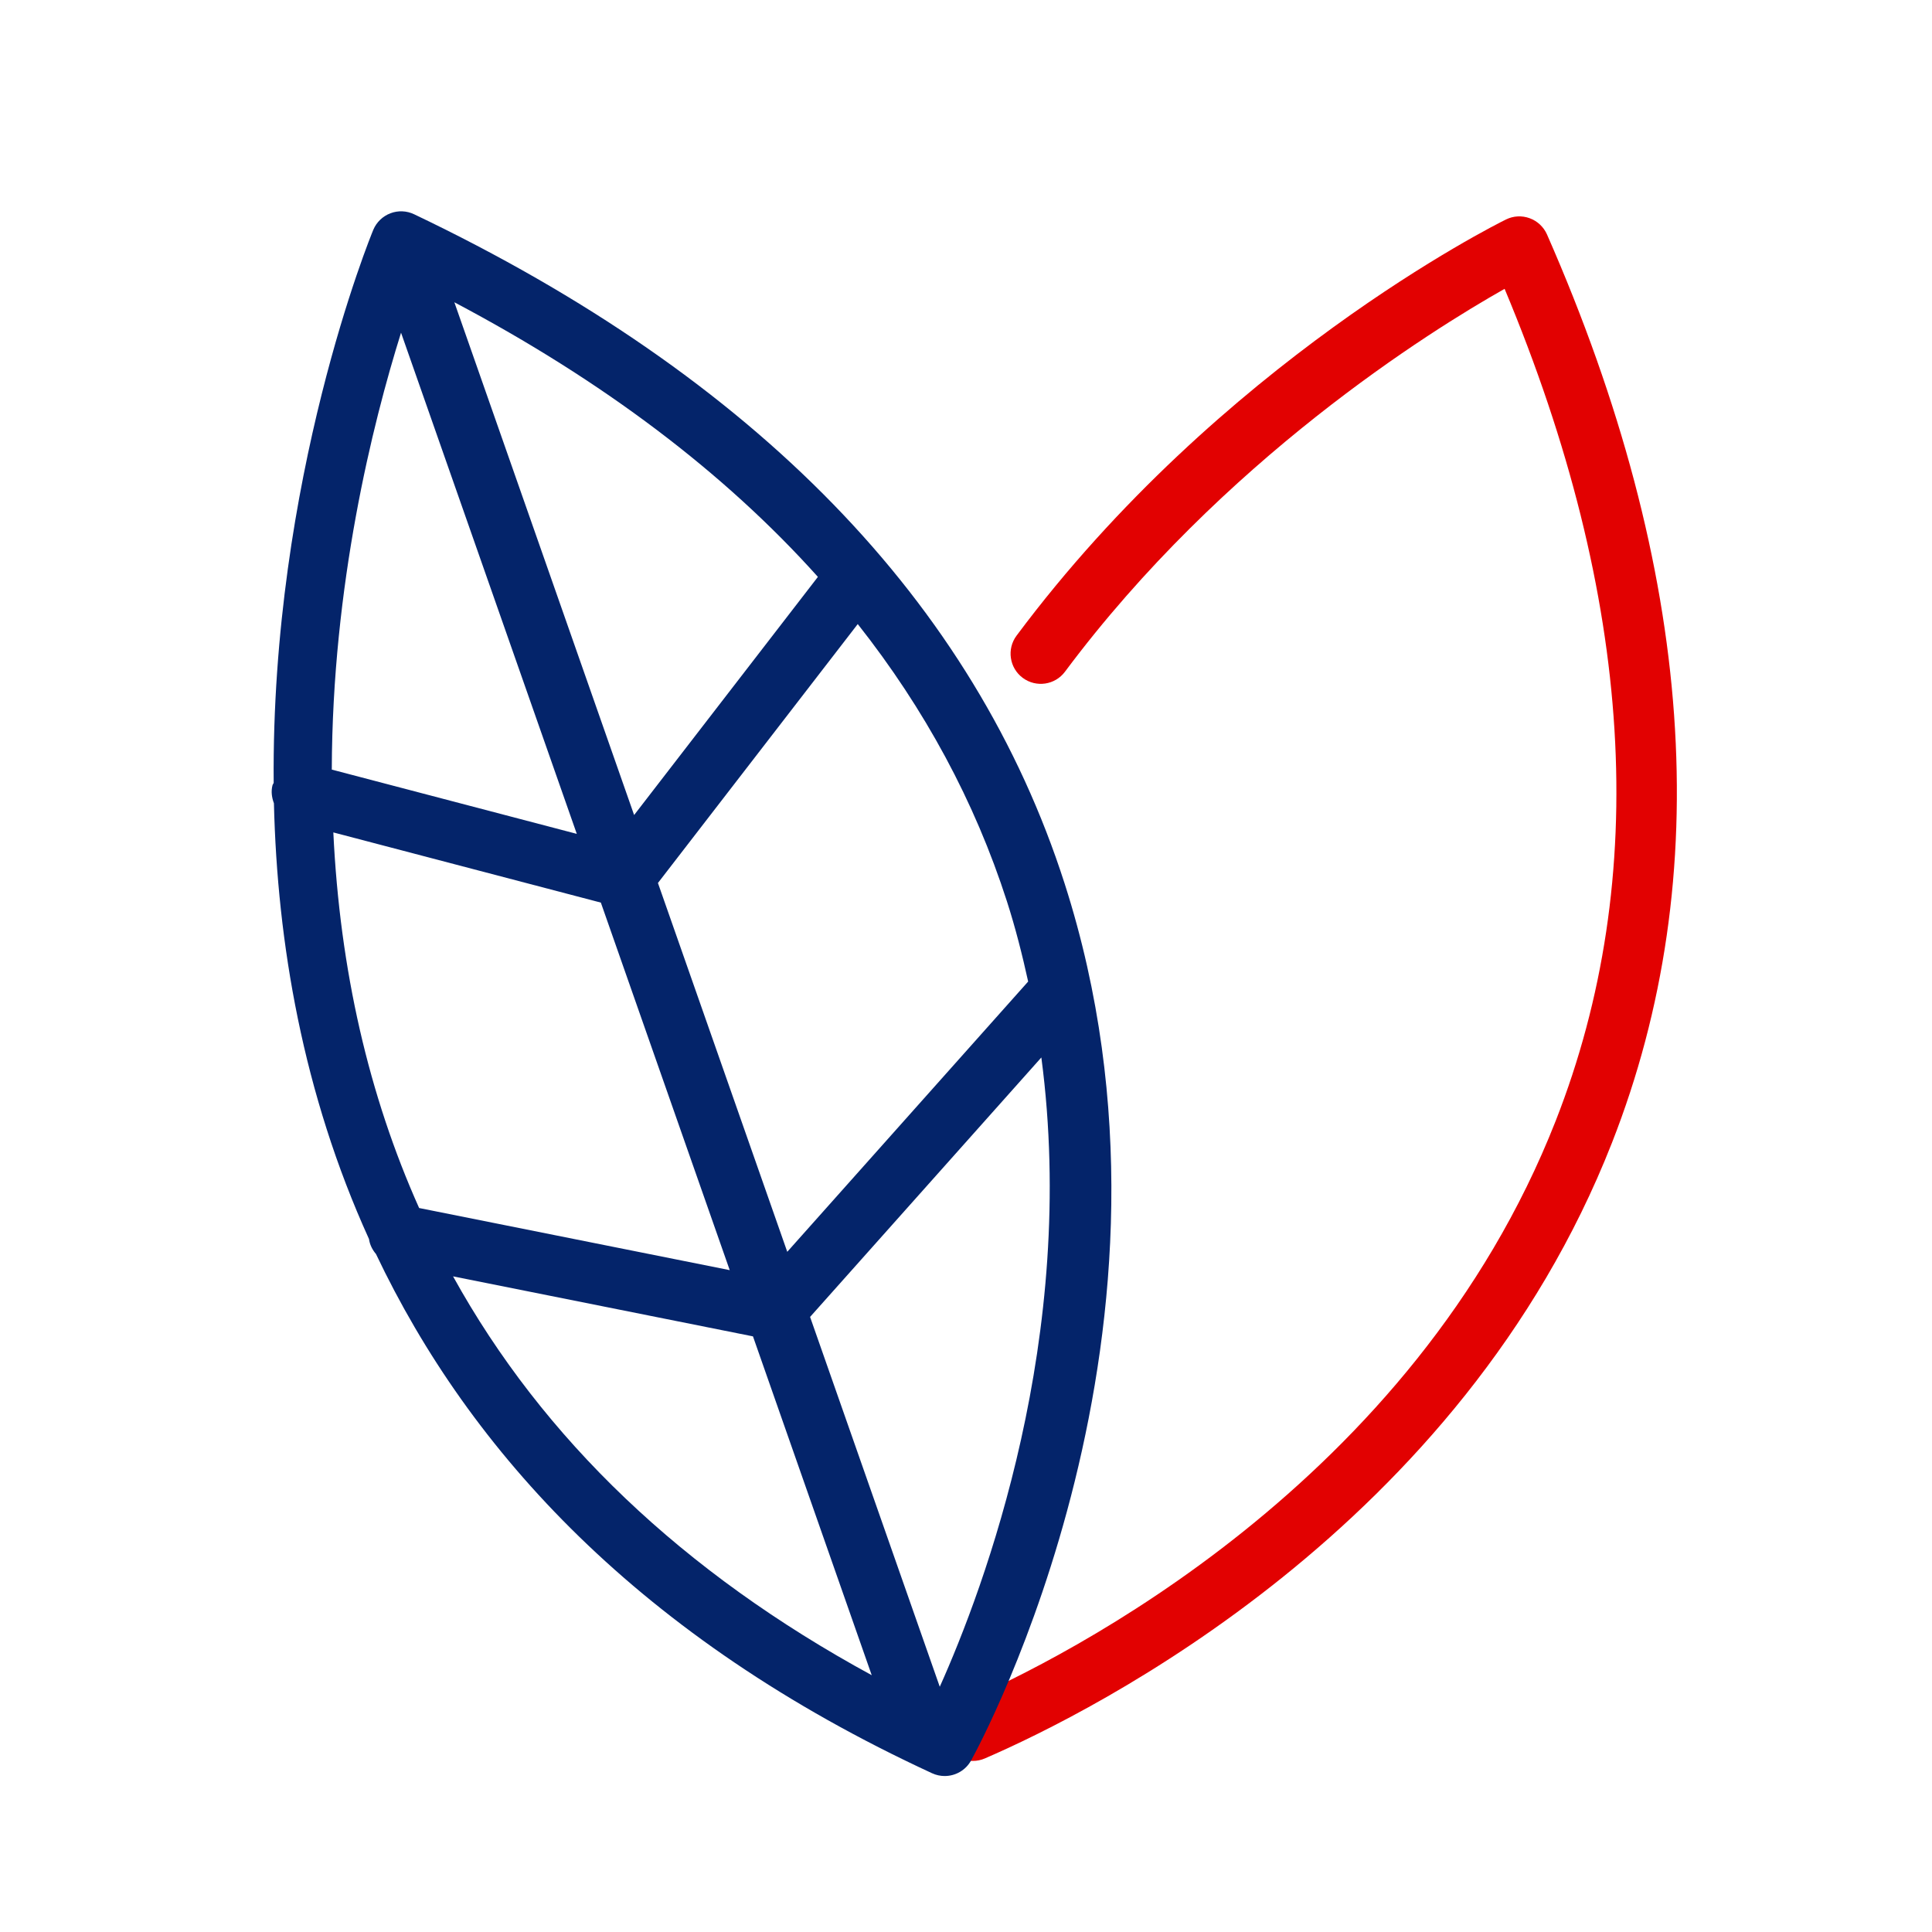
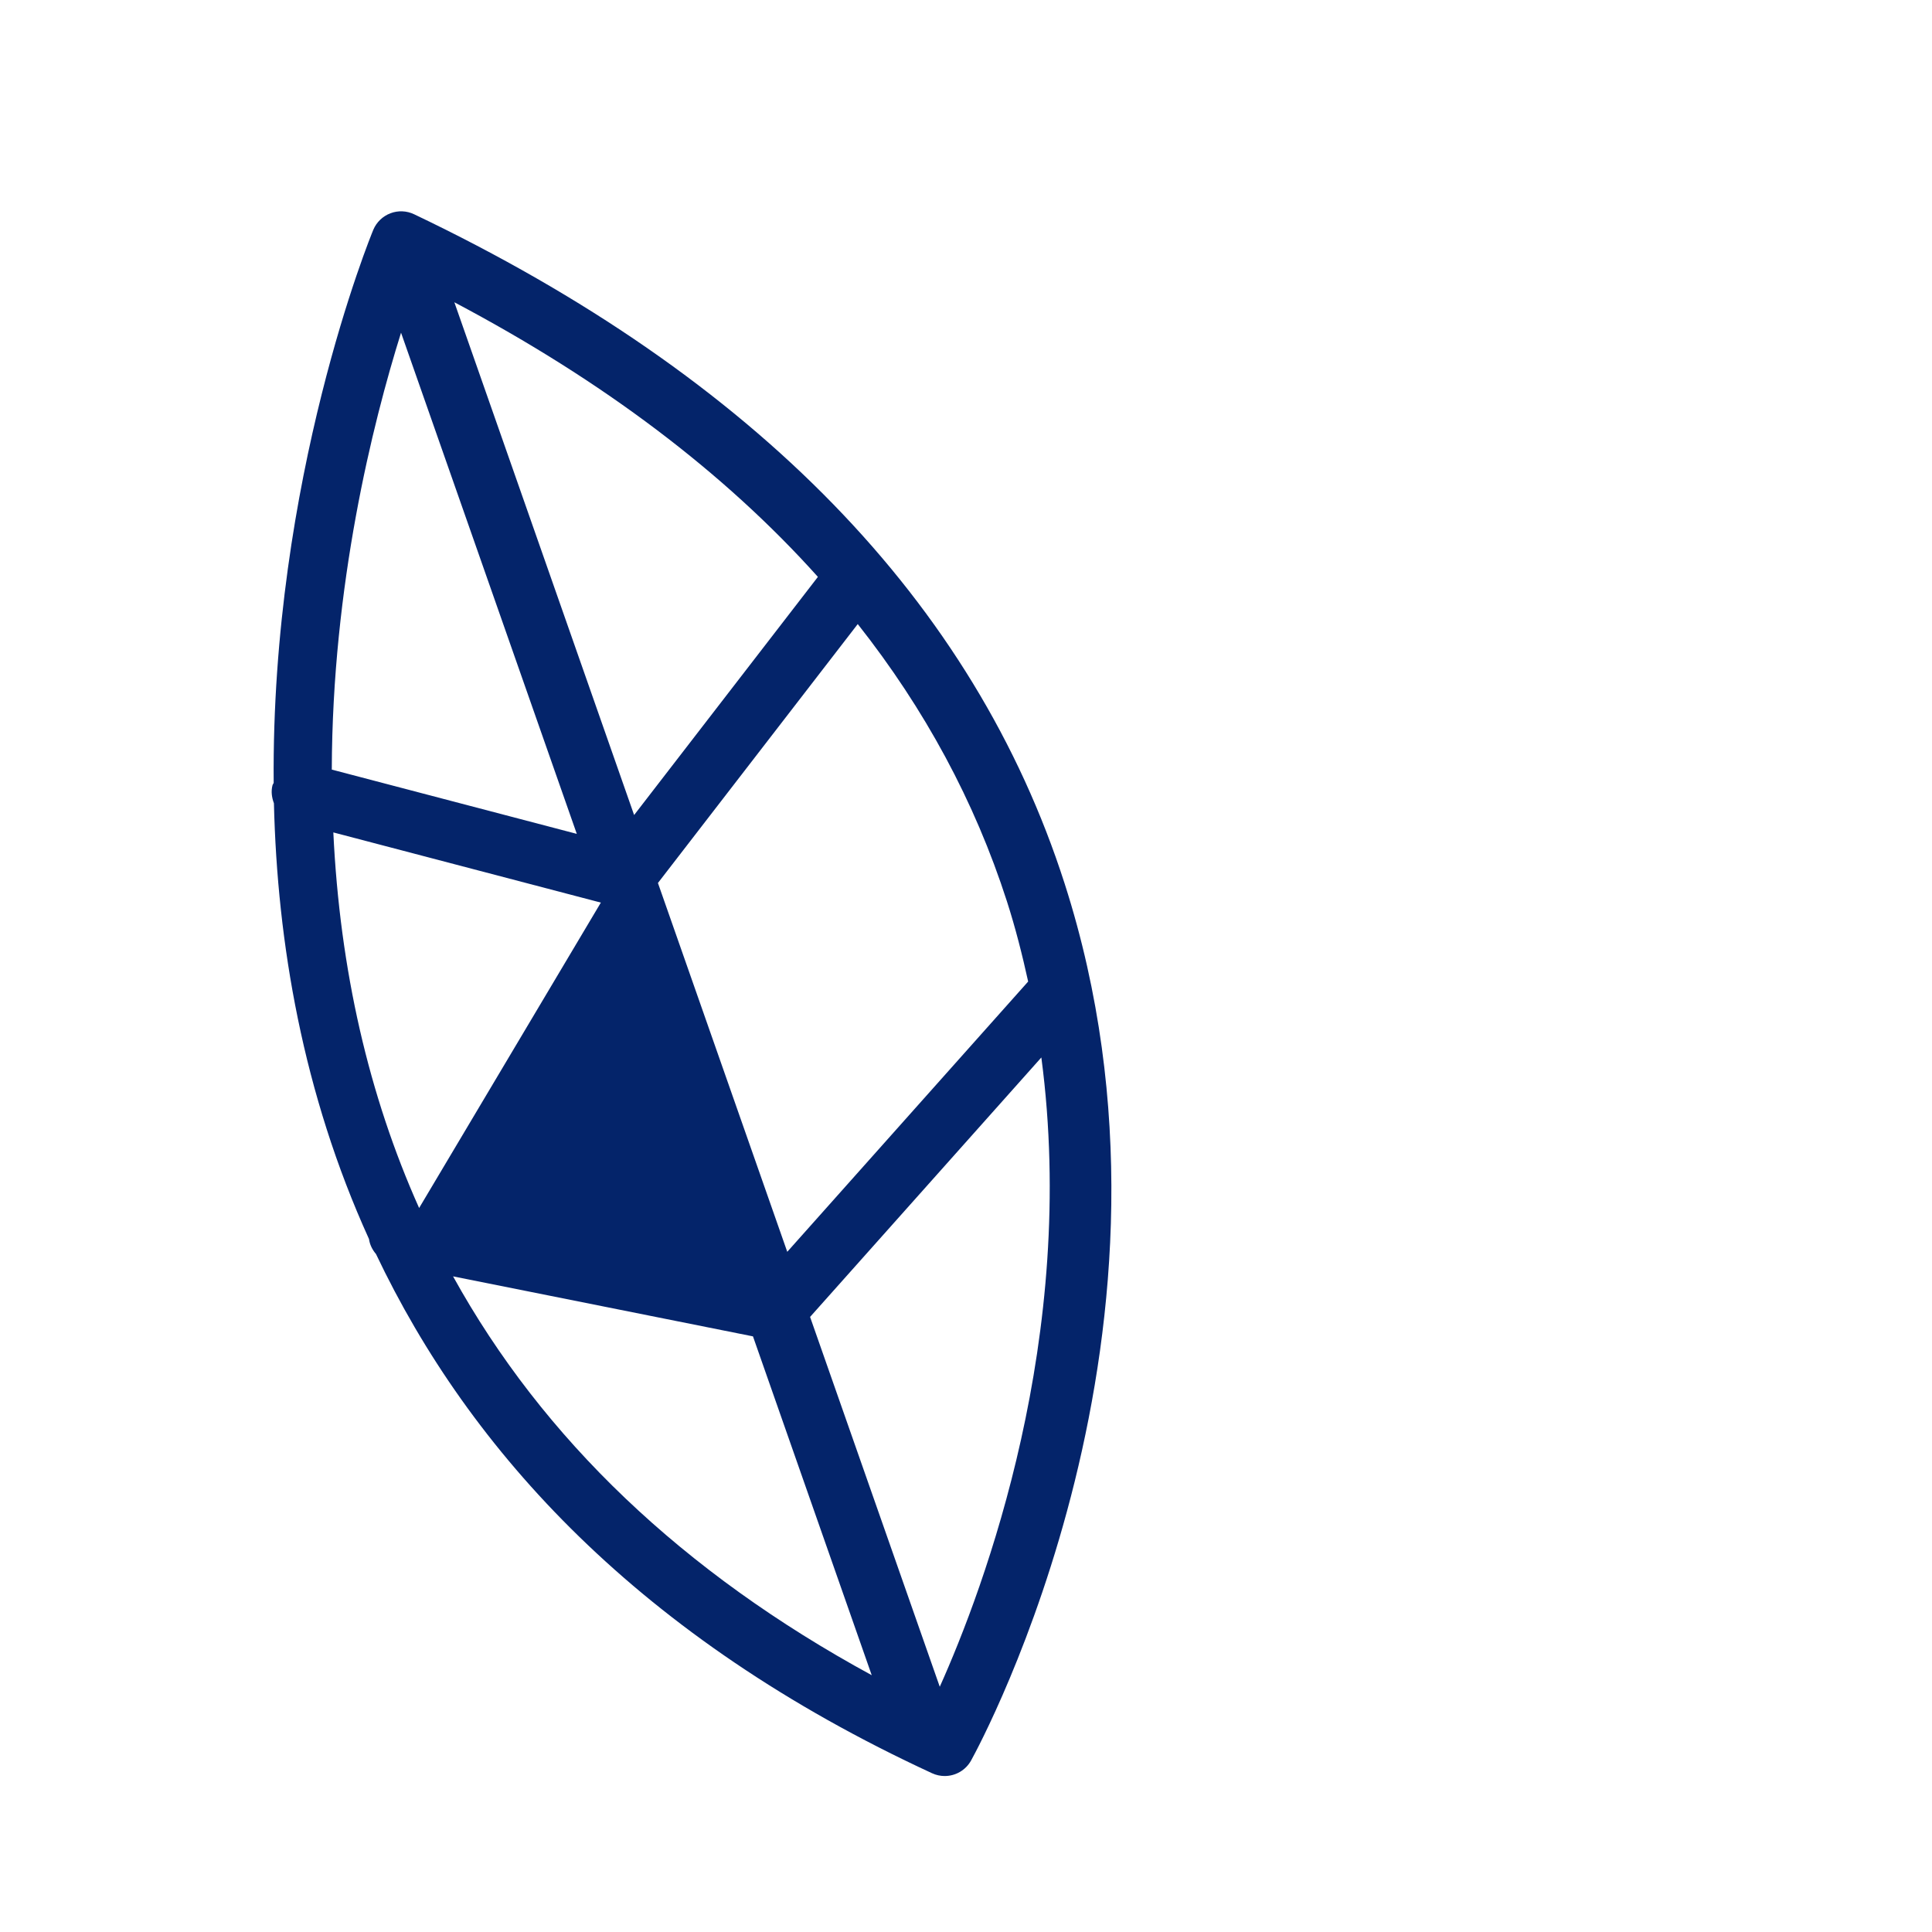
<svg xmlns="http://www.w3.org/2000/svg" width="64px" height="64px" viewBox="0 0 64 64" version="1.1">
  <title>03 Icon/64/32</title>
  <g id="03-Icon/64/32" stroke="none" stroke-width="1" fill="none" fill-rule="evenodd">
-     <path d="M32.23,58.333 C31.843,58.333 31.475,58.107 31.311,57.73 C31.092,57.223 31.325,56.634 31.832,56.415 C35.26,54.93 46.814,49.153 51.534,37.131 C54.697,29.074 54.127,19.806 49.842,9.568 C47.376,10.961 40.508,15.238 35.279,22.251 C34.949,22.694 34.322,22.785 33.879,22.455 C33.436,22.125 33.345,21.498 33.675,21.056 C40.427,12.001 49.504,7.46 49.887,7.271 C50.131,7.15 50.415,7.134 50.672,7.229 C50.928,7.322 51.135,7.516 51.246,7.766 C56.139,18.905 56.863,29.031 53.396,37.862 C48.394,50.602 36.234,56.688 32.626,58.25 C32.497,58.306 32.362,58.333 32.23,58.333" id="Fill-1" fill="#E20101" />
-     <path d="M31.131,55.876 L26.835,43.625 L34.496,35.03 C35.718,44.268 32.6,52.603 31.131,55.876 M15.008,42.281 L24.943,44.269 L28.877,55.493 C22.617,52.087 17.987,47.669 15.008,42.281 M13.285,11.021 L19.107,27.623 L10.991,25.494 C11.008,19.378 12.339,14.043 13.285,11.021 M27.094,19.11 L21.006,26.999 L15.051,10.013 C19.974,12.615 23.995,15.654 27.094,19.11 M11.042,27.575 L19.904,29.9 L24.173,42.075 L13.884,40.017 C12.215,36.286 11.26,32.138 11.042,27.575 M34.059,32.515 L26.079,41.468 L21.795,29.25 L28.414,20.673 C30.635,23.486 32.291,26.55 33.357,29.862 C33.642,30.75 33.865,31.634 34.059,32.515 M35.267,29.269 C32.276,19.951 25.026,12.492 13.719,7.098 C13.472,6.98 13.189,6.968 12.934,7.065 C12.679,7.162 12.474,7.358 12.367,7.61 C12.296,7.779 8.979,15.856 9.066,25.934 C9.056,25.962 9.035,25.983 9.027,26.012 C8.973,26.22 9.005,26.423 9.074,26.61 C9.185,31.22 10.028,36.215 12.223,41.044 C12.25,41.232 12.334,41.399 12.455,41.541 C15.557,48.071 21.178,54.262 30.876,58.741 C31.011,58.803 31.153,58.833 31.294,58.833 C31.649,58.833 31.989,58.645 32.17,58.316 C32.491,57.735 39.971,43.919 35.267,29.269" id="Fill-4" fill="#04246A" />
+     <path d="M31.131,55.876 L26.835,43.625 L34.496,35.03 C35.718,44.268 32.6,52.603 31.131,55.876 M15.008,42.281 L24.943,44.269 L28.877,55.493 C22.617,52.087 17.987,47.669 15.008,42.281 M13.285,11.021 L19.107,27.623 L10.991,25.494 C11.008,19.378 12.339,14.043 13.285,11.021 M27.094,19.11 L21.006,26.999 L15.051,10.013 C19.974,12.615 23.995,15.654 27.094,19.11 M11.042,27.575 L19.904,29.9 L13.884,40.017 C12.215,36.286 11.26,32.138 11.042,27.575 M34.059,32.515 L26.079,41.468 L21.795,29.25 L28.414,20.673 C30.635,23.486 32.291,26.55 33.357,29.862 C33.642,30.75 33.865,31.634 34.059,32.515 M35.267,29.269 C32.276,19.951 25.026,12.492 13.719,7.098 C13.472,6.98 13.189,6.968 12.934,7.065 C12.679,7.162 12.474,7.358 12.367,7.61 C12.296,7.779 8.979,15.856 9.066,25.934 C9.056,25.962 9.035,25.983 9.027,26.012 C8.973,26.22 9.005,26.423 9.074,26.61 C9.185,31.22 10.028,36.215 12.223,41.044 C12.25,41.232 12.334,41.399 12.455,41.541 C15.557,48.071 21.178,54.262 30.876,58.741 C31.011,58.803 31.153,58.833 31.294,58.833 C31.649,58.833 31.989,58.645 32.17,58.316 C32.491,57.735 39.971,43.919 35.267,29.269" id="Fill-4" fill="#04246A" />
  </g>
</svg>